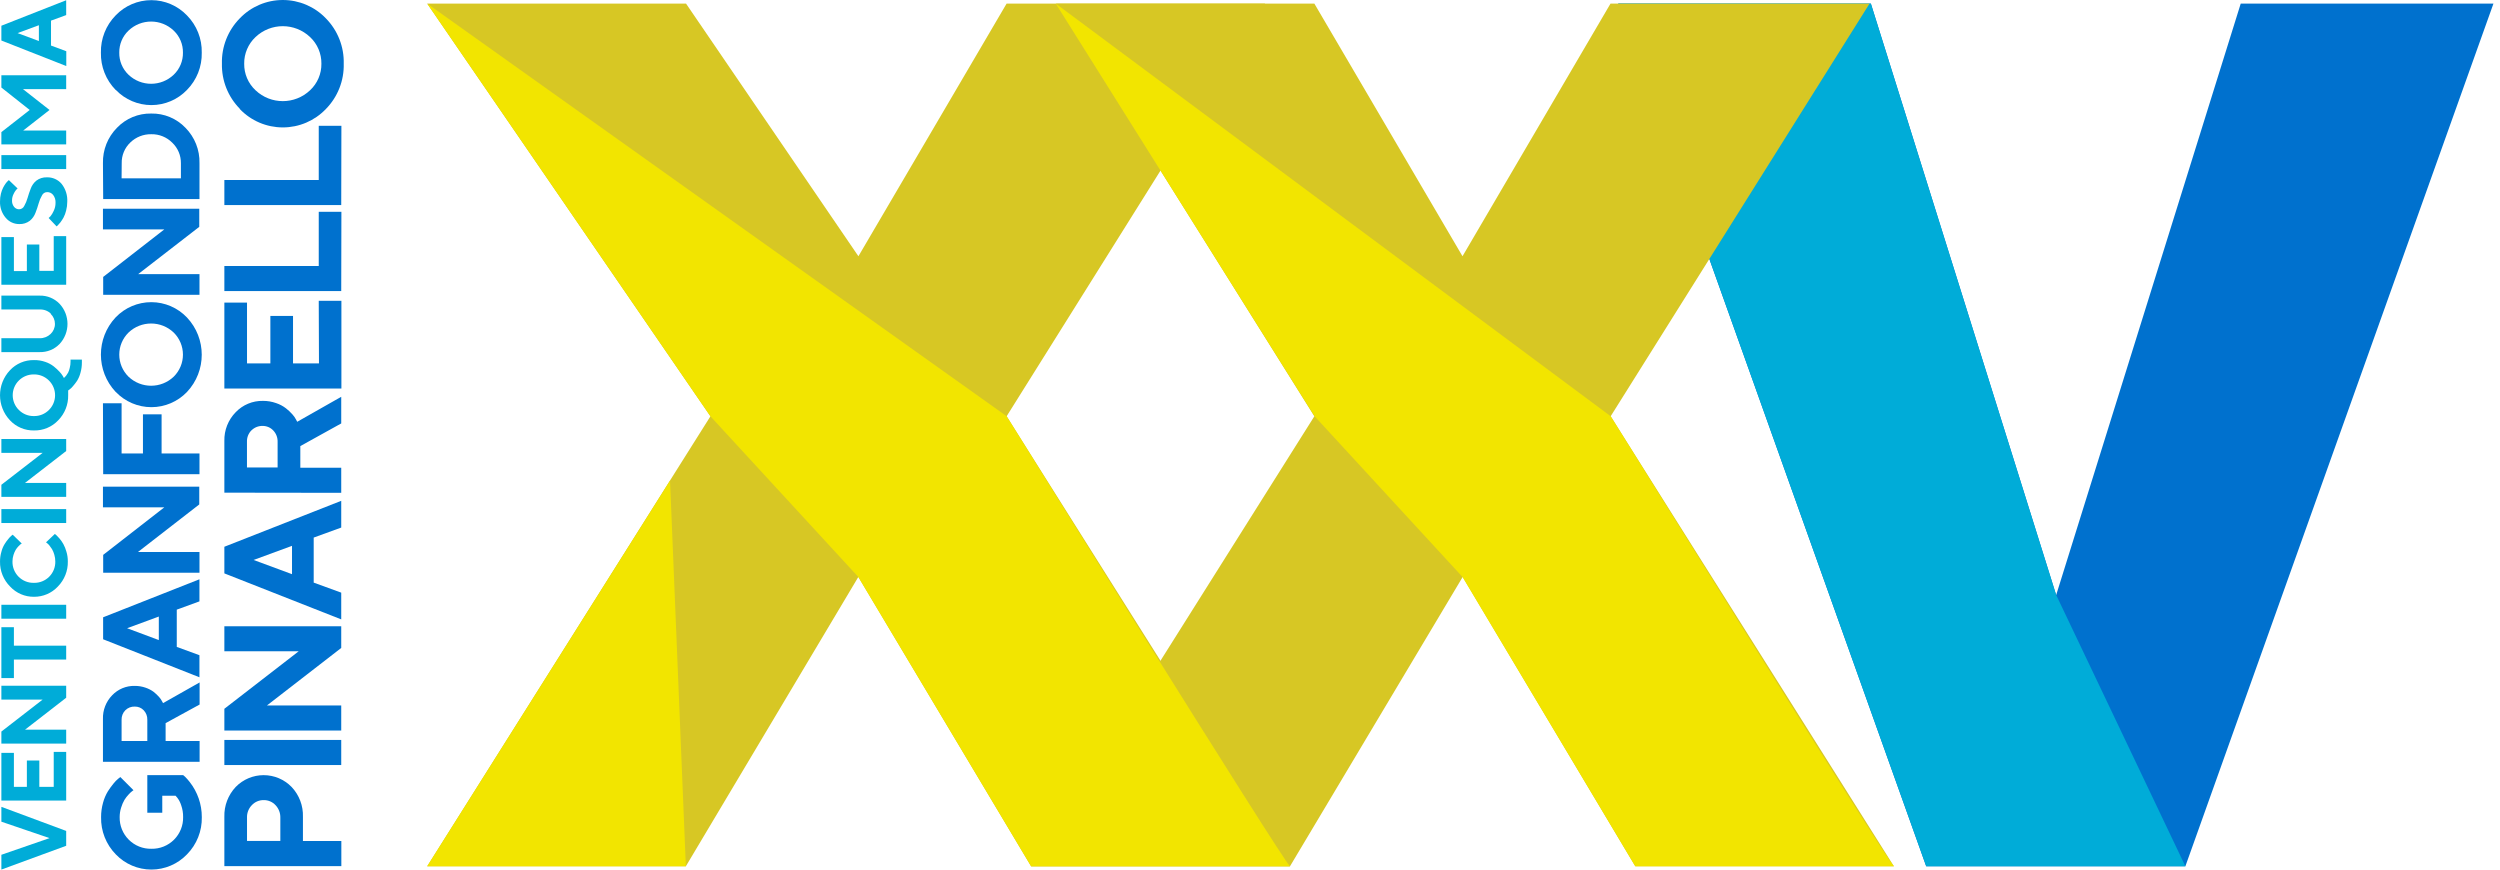
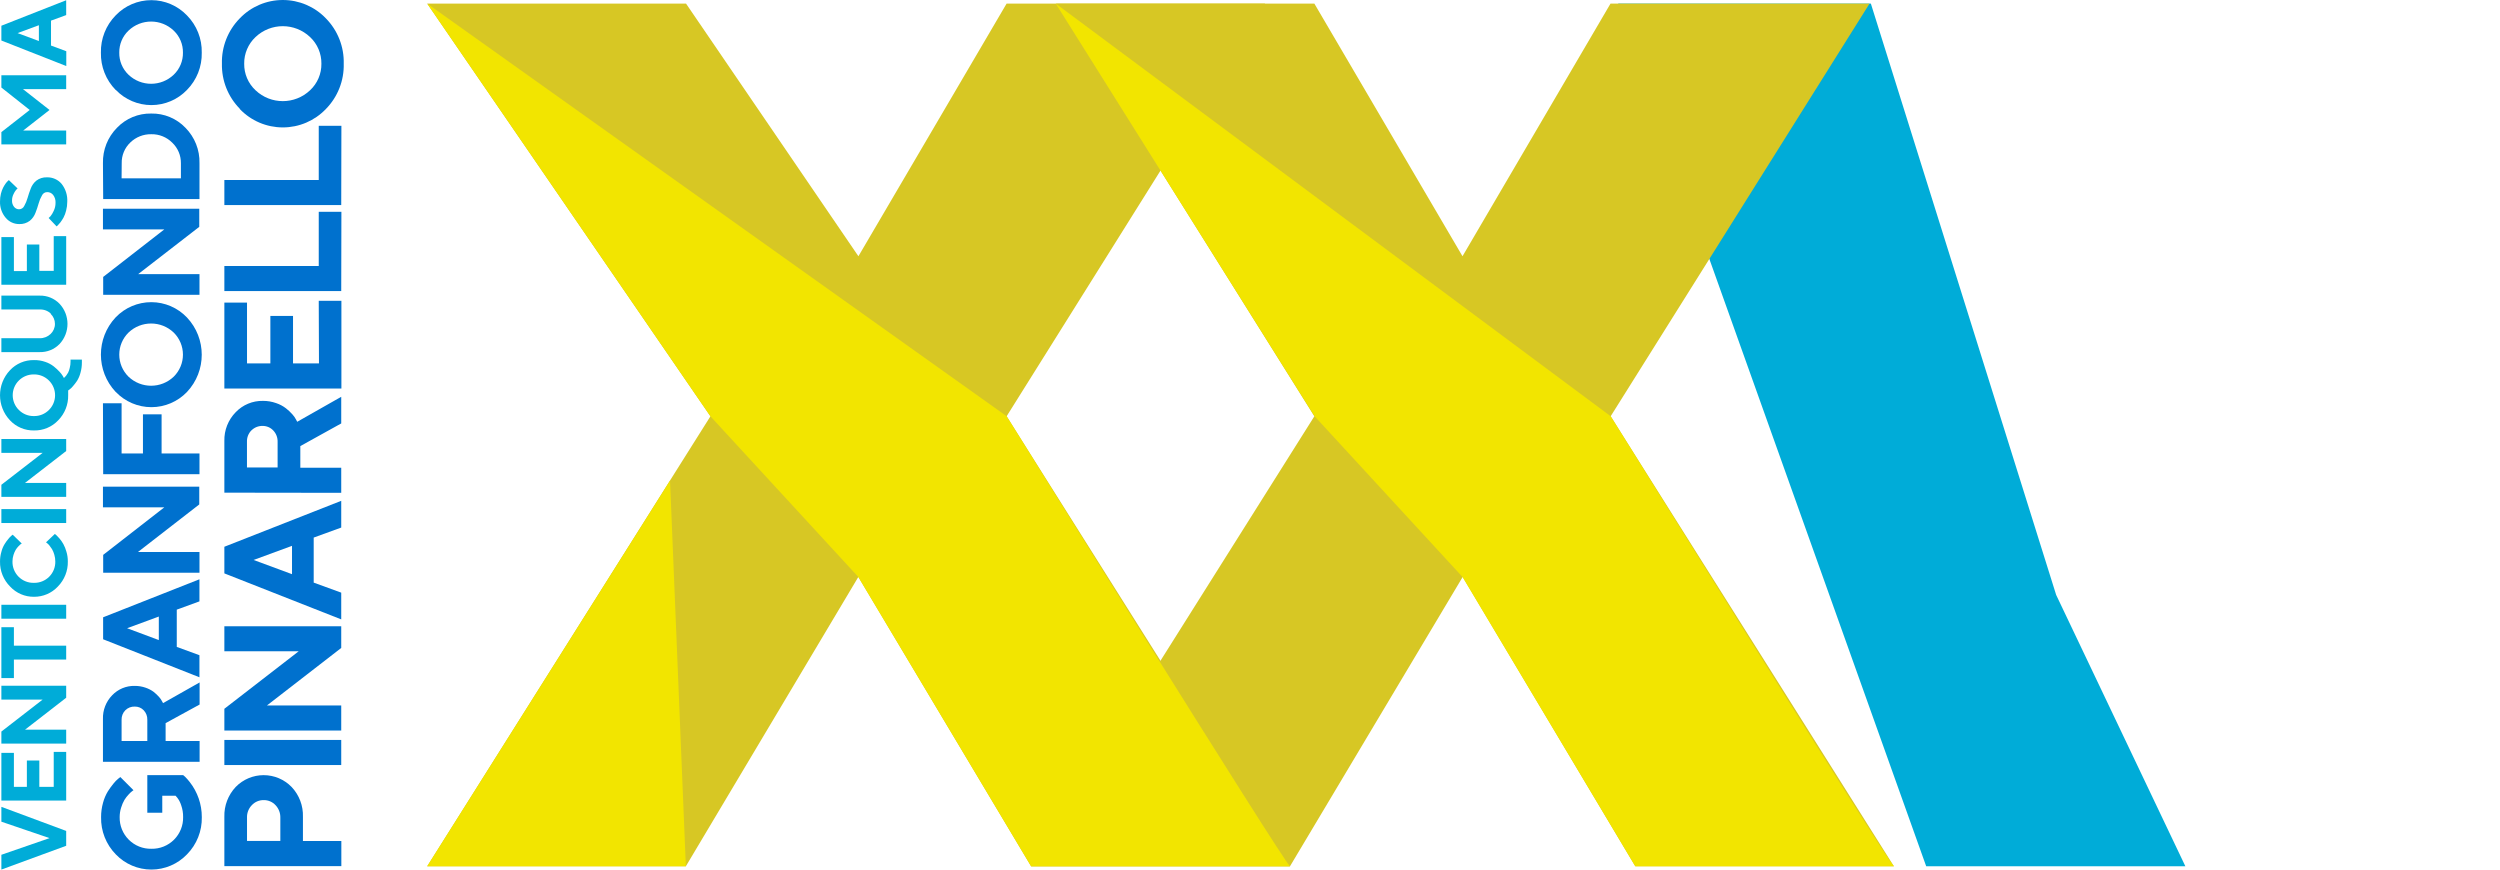
<svg xmlns="http://www.w3.org/2000/svg" width="253px" height="88px" viewBox="0 0 253 88" version="1.1">
  <title>logo-22_h-pos</title>
  <g id="Mockup" stroke="none" stroke-width="1" fill="none" fill-rule="evenodd">
    <g id="GranfondoPinarello---Home-&gt;=-1600px" transform="translate(-116, -5571)" fill-rule="nonzero">
      <g id="Footer" transform="translate(0, 5471)">
        <g id="logo-22_h-pos" transform="translate(116, 100)">
          <polygon id="Path" fill="#00ACD8" points="0.139 88 0.139 86.504 5.012 84.818 0.139 83.155 0.139 81.653 6.698 84.09 6.698 85.592" />
          <polygon id="Path" fill="#00ACD8" points="5.437 76.092 6.698 76.092 6.698 81.017 0.139 81.017 0.139 76.19 1.406 76.19 1.406 79.63 2.719 79.63 2.719 76.964 3.98 76.964 3.98 79.63 5.437 79.63" />
          <polygon id="Path" fill="#00ACD8" points="0.139 69.396 6.698 69.396 6.698 70.611 2.53 73.845 6.698 73.845 6.698 75.255 0.139 75.255 0.139 74.034 4.313 70.8 0.139 70.8" />
          <polygon id="Path" fill="#00ACD8" points="0.139 63.473 1.406 63.473 1.406 65.342 6.698 65.342 6.698 66.747 1.406 66.747 1.406 68.622 0.139 68.622" />
          <polygon id="Path" fill="#00ACD8" points="0.139 62.613 0.139 61.203 6.698 61.203 6.698 62.613" />
          <path d="M0.139,55.848 C0.207,55.571 0.317,55.306 0.466,55.063 C0.58,54.877 0.708,54.7 0.85,54.535 C0.938,54.42 1.038,54.314 1.148,54.22 L1.286,54.111 L2.203,55.005 L2.1,55.063 C2.018,55.13 1.942,55.202 1.871,55.281 C1.765,55.391 1.67,55.512 1.59,55.642 C1.496,55.805 1.421,55.978 1.366,56.158 C1.298,56.369 1.263,56.589 1.263,56.811 C1.247,57.393 1.471,57.956 1.884,58.368 C2.296,58.779 2.86,59.002 3.442,58.984 C4.017,58.995 4.571,58.772 4.978,58.365 C5.385,57.958 5.608,57.404 5.597,56.829 C5.597,56.598 5.564,56.368 5.5,56.146 C5.446,55.946 5.367,55.753 5.265,55.573 C5.183,55.441 5.093,55.315 4.995,55.195 C4.926,55.106 4.845,55.027 4.754,54.959 L4.657,54.885 L5.551,54.036 L5.695,54.151 C5.806,54.256 5.911,54.367 6.01,54.484 C6.163,54.661 6.297,54.853 6.411,55.057 C6.544,55.302 6.648,55.562 6.721,55.831 C6.818,56.151 6.866,56.483 6.864,56.817 C6.885,57.762 6.523,58.676 5.861,59.351 C5.237,60.024 4.359,60.402 3.442,60.395 C2.527,60.407 1.651,60.032 1.028,59.363 C0.355,58.693 -0.016,57.778 0.002,56.829 C-7.63094358e-06,56.497 0.046,56.167 0.139,55.848 L0.139,55.848 Z" id="Path" fill="#00ACD8" />
          <polygon id="Path" fill="#00ACD8" points="0.139 52.93 0.139 51.52 6.698 51.52 6.698 52.93" />
          <polygon id="Path" fill="#00ACD8" points="0.139 44.428 6.698 44.428 6.698 45.643 2.53 48.871 6.698 48.871 6.698 50.281 0.139 50.281 0.139 49.06 4.313 45.832 0.139 45.832" />
          <path d="M1.005,42.53 C-0.333,41.11 -0.333,38.893 1.005,37.473 C1.633,36.798 2.519,36.423 3.442,36.441 C3.832,36.433 4.22,36.496 4.588,36.625 C4.895,36.727 5.181,36.88 5.437,37.078 C5.64,37.24 5.831,37.416 6.01,37.605 C6.143,37.743 6.26,37.895 6.36,38.058 L6.463,38.247 L6.537,38.19 C6.597,38.136 6.651,38.077 6.698,38.012 C6.773,37.914 6.84,37.811 6.899,37.703 C6.97,37.551 7.024,37.391 7.059,37.227 C7.114,37.015 7.141,36.797 7.139,36.579 L7.139,36.395 L8.286,36.395 L8.286,36.671 C8.29,37.029 8.241,37.386 8.143,37.731 C8.069,38.016 7.953,38.289 7.799,38.54 C7.672,38.728 7.535,38.908 7.386,39.078 C7.285,39.206 7.167,39.32 7.036,39.417 L6.899,39.514 C6.909,39.675 6.909,39.835 6.899,39.996 C6.919,40.941 6.558,41.855 5.895,42.53 C5.261,43.207 4.369,43.582 3.442,43.562 C2.519,43.58 1.633,43.205 1.005,42.53 L1.005,42.53 Z M4.949,41.492 C5.349,41.098 5.574,40.56 5.574,39.999 C5.574,39.437 5.349,38.899 4.949,38.505 C4.55,38.106 4.006,37.885 3.442,37.892 C2.869,37.881 2.317,38.102 1.911,38.505 C1.511,38.899 1.286,39.437 1.286,39.999 C1.286,40.56 1.511,41.098 1.911,41.492 C2.316,41.898 2.869,42.119 3.442,42.106 C4.007,42.115 4.551,41.893 4.949,41.492 Z" id="Shape" fill="#00ACD8" />
          <path d="M5.162,31.751 C4.856,31.455 4.44,31.299 4.015,31.321 L0.139,31.321 L0.139,29.917 L4.015,29.917 C4.769,29.899 5.496,30.196 6.022,30.737 C7.099,31.884 7.099,33.671 6.022,34.819 C5.496,35.358 4.768,35.653 4.015,35.633 L0.139,35.633 L0.139,34.228 L4.015,34.228 C4.423,34.238 4.819,34.085 5.116,33.804 C5.4,33.538 5.561,33.167 5.561,32.778 C5.561,32.389 5.4,32.017 5.116,31.751 L5.162,31.751 Z" id="Path" fill="#00ACD8" />
          <polygon id="Path" fill="#00ACD8" points="5.437 23.897 6.698 23.897 6.698 28.816 0.139 28.816 0.139 23.994 1.406 23.994 1.406 27.434 2.719 27.434 2.719 24.745 3.98 24.745 3.98 27.411 5.437 27.411" />
          <path d="M4.25,19.775 C4.102,20.028 3.988,20.3 3.912,20.583 C3.821,20.906 3.714,21.223 3.591,21.535 C3.475,21.851 3.277,22.13 3.017,22.343 C2.711,22.574 2.334,22.692 1.951,22.676 C1.42,22.682 0.914,22.448 0.575,22.039 C0.184,21.578 -0.021,20.987 0.002,20.382 C0,20.12 0.031,19.858 0.093,19.603 C0.143,19.39 0.219,19.184 0.317,18.989 C0.393,18.842 0.479,18.7 0.575,18.565 C0.643,18.472 0.72,18.386 0.804,18.307 L0.896,18.227 L1.779,19.07 C1.724,19.118 1.673,19.17 1.624,19.224 C1.523,19.351 1.438,19.489 1.372,19.637 C1.27,19.838 1.217,20.06 1.217,20.285 C1.205,20.519 1.278,20.749 1.423,20.933 C1.544,21.087 1.727,21.177 1.922,21.179 C2.148,21.182 2.355,21.052 2.45,20.847 C2.596,20.592 2.709,20.321 2.788,20.038 C2.88,19.723 2.983,19.408 3.109,19.087 C3.223,18.77 3.421,18.491 3.682,18.278 C3.989,18.047 4.366,17.93 4.749,17.946 C5.318,17.929 5.865,18.171 6.234,18.605 C6.642,19.122 6.846,19.771 6.807,20.428 C6.807,20.726 6.768,21.023 6.692,21.311 C6.634,21.557 6.546,21.793 6.429,22.016 C6.334,22.186 6.229,22.348 6.113,22.504 C6.031,22.612 5.941,22.713 5.844,22.808 L5.729,22.911 L4.921,22.062 L5.11,21.885 C5.237,21.725 5.343,21.549 5.425,21.363 C5.555,21.103 5.622,20.816 5.62,20.526 C5.637,20.24 5.552,19.957 5.379,19.729 C5.235,19.544 5.012,19.438 4.777,19.442 C4.551,19.439 4.345,19.57 4.25,19.775 Z" id="Path" fill="#00ACD8" />
-           <polygon id="Path" fill="#00ACD8" points="0.139 17.109 0.139 15.698 6.698 15.698 6.698 17.109" />
          <polygon id="Path" fill="#00ACD8" points="0.139 8.859 0.139 7.615 6.698 7.615 6.698 9.019 2.324 9.019 5.012 11.129 2.347 13.21 6.698 13.21 6.698 14.615 0.139 14.615 0.139 13.371 3.006 11.129" />
          <path d="M5.162,4.61 L6.709,5.184 L6.709,6.686 L0.139,4.1 L0.139,2.604 L6.698,0.024 L6.698,1.526 L5.162,2.088 L5.162,4.61 Z M1.779,3.349 L3.935,4.152 L3.935,2.552 L1.779,3.349 Z" id="Shape" fill="#00ACD8" />
          <path d="M14.908,78.443 L18.537,78.443 C18.607,78.497 18.674,78.554 18.738,78.615 C18.901,78.779 19.054,78.954 19.196,79.136 C19.993,80.15 20.426,81.402 20.423,82.691 C20.454,84.1 19.912,85.461 18.921,86.463 C17.981,87.445 16.68,87.999 15.321,87.999 C13.961,87.999 12.661,87.445 11.72,86.463 C10.735,85.458 10.198,84.098 10.23,82.691 C10.228,82.197 10.296,81.705 10.43,81.229 C10.538,80.826 10.702,80.44 10.918,80.082 C11.092,79.807 11.284,79.543 11.491,79.291 C11.632,79.109 11.794,78.944 11.973,78.798 L12.179,78.638 L13.509,79.968 L13.354,80.082 C13.231,80.178 13.118,80.286 13.016,80.403 C12.859,80.569 12.719,80.749 12.598,80.942 C12.458,81.185 12.346,81.443 12.265,81.711 C12.163,82.025 12.111,82.354 12.11,82.685 C12.091,83.542 12.423,84.37 13.03,84.976 C13.636,85.583 14.464,85.915 15.321,85.896 C16.178,85.915 17.006,85.583 17.612,84.976 C18.218,84.37 18.55,83.542 18.531,82.685 C18.537,82.279 18.471,81.876 18.336,81.493 C18.251,81.22 18.119,80.964 17.947,80.736 L17.769,80.53 L16.422,80.53 L16.422,82.25 L14.908,82.25 L14.908,78.443 Z" id="Path" fill="#0071CE" />
          <path d="M10.419,77.095 L10.419,72.767 C10.389,71.873 10.725,71.006 11.348,70.365 C11.943,69.738 12.776,69.392 13.641,69.413 C14.014,69.411 14.384,69.473 14.736,69.596 C15.032,69.695 15.311,69.84 15.562,70.026 C15.755,70.182 15.935,70.352 16.1,70.537 C16.223,70.668 16.325,70.817 16.404,70.978 L16.502,71.156 L20.2,69.063 L20.2,71.299 L16.76,73.18 L16.76,74.991 L20.2,74.991 L20.2,77.095 L10.419,77.095 Z M12.678,71.884 C12.43,72.137 12.295,72.481 12.305,72.836 L12.305,74.991 L14.908,74.991 L14.908,72.836 C14.92,72.483 14.79,72.14 14.547,71.884 C14.315,71.638 13.99,71.501 13.652,71.506 C13.289,71.488 12.935,71.626 12.678,71.884 L12.678,71.884 Z" id="Shape" fill="#0071CE" />
          <path d="M17.889,65.468 L20.183,66.306 L20.183,68.541 L10.436,64.694 L10.436,62.47 L20.183,58.623 L20.183,60.859 L17.889,61.696 L17.889,65.468 Z M12.861,63.577 L16.072,64.775 L16.072,62.395 L12.861,63.577 Z" id="Shape" fill="#0071CE" />
          <polygon id="Path" fill="#0071CE" points="10.419 49.249 20.165 49.249 20.165 51.049 13.956 55.865 20.188 55.865 20.188 57.964 10.442 57.964 10.442 56.152 16.628 51.342 10.419 51.342" />
          <polygon id="Path" fill="#0071CE" points="10.419 40.81 12.305 40.81 12.305 45.89 14.467 45.89 14.467 41.928 16.353 41.928 16.353 45.89 20.188 45.89 20.188 47.988 10.442 47.988" />
          <path d="M11.703,39.658 C9.715,37.538 9.715,34.238 11.703,32.118 C12.646,31.133 13.951,30.577 15.315,30.579 C16.678,30.581 17.982,31.142 18.921,32.13 C20.915,34.247 20.915,37.552 18.921,39.669 C17.981,40.65 16.68,41.205 15.321,41.205 C13.961,41.205 12.661,40.65 11.72,39.669 L11.703,39.658 Z M17.585,38.115 C18.18,37.526 18.514,36.725 18.514,35.888 C18.514,35.051 18.18,34.25 17.585,33.661 C16.304,32.432 14.281,32.432 12.999,33.661 C12.405,34.25 12.07,35.051 12.07,35.888 C12.07,36.725 12.405,37.526 12.999,38.115 C14.281,39.344 16.304,39.344 17.585,38.115 L17.585,38.115 Z" id="Shape" fill="#0071CE" />
          <polygon id="Path" fill="#0071CE" points="10.419 21.122 20.165 21.122 20.165 22.957 13.979 27.744 20.188 27.744 20.188 29.837 10.442 29.837 10.442 28.025 16.628 23.215 10.419 23.215" />
          <path d="M10.419,16.513 C10.386,15.177 10.897,13.886 11.835,12.935 C12.738,11.989 13.996,11.465 15.304,11.49 C16.611,11.465 17.869,11.989 18.772,12.935 C19.71,13.886 20.222,15.177 20.188,16.513 L20.188,20.147 L10.442,20.147 L10.419,16.513 Z M12.305,18.049 L18.308,18.049 L18.308,16.513 C18.317,15.732 18.001,14.982 17.436,14.443 C16.875,13.877 16.106,13.566 15.309,13.583 C14.519,13.568 13.755,13.869 13.188,14.42 C12.616,14.964 12.3,15.723 12.317,16.513 L12.305,18.049 Z" id="Shape" fill="#0071CE" />
          <path d="M11.703,9.1 C10.718,8.094 10.181,6.734 10.212,5.327 C10.182,3.922 10.719,2.564 11.703,1.56 C12.644,0.574 13.949,0.015 15.312,0.015 C16.676,0.015 17.98,0.574 18.921,1.56 C19.909,2.562 20.449,3.921 20.418,5.327 C20.45,6.735 19.91,8.096 18.921,9.1 C17.981,10.081 16.68,10.635 15.321,10.635 C13.961,10.635 12.661,10.081 11.72,9.1 L11.703,9.1 Z M17.585,7.557 C18.192,6.976 18.529,6.167 18.514,5.327 C18.527,4.489 18.191,3.683 17.585,3.103 C16.304,1.874 14.281,1.874 12.999,3.103 C12.393,3.683 12.057,4.489 12.07,5.327 C12.055,6.167 12.392,6.976 12.999,7.557 C14.281,8.786 16.304,8.786 17.585,7.557 L17.585,7.557 Z" id="Shape" fill="#0071CE" />
          <path d="M22.705,82.662 C22.673,81.543 23.085,80.457 23.852,79.641 C24.595,78.876 25.615,78.445 26.681,78.445 C27.747,78.445 28.768,78.876 29.51,79.641 C30.282,80.456 30.694,81.546 30.657,82.668 L30.657,85.11 L34.544,85.11 L34.544,87.65 L22.705,87.65 L22.705,82.662 Z M24.998,85.105 L28.37,85.105 L28.37,82.748 C28.382,82.278 28.207,81.822 27.882,81.481 C27.574,81.148 27.138,80.962 26.684,80.971 C26.23,80.964 25.795,81.15 25.486,81.481 C25.156,81.819 24.98,82.277 24.998,82.748 L24.998,85.105 Z" id="Shape" fill="#0071CE" />
          <polygon id="Path" fill="#0071CE" points="22.705 77.422 22.705 74.882 34.533 74.882 34.533 77.422" />
          <polygon id="Path" fill="#0071CE" points="22.705 63.376 34.533 63.376 34.533 65.572 27.017 71.391 34.533 71.391 34.533 73.931 22.705 73.931 22.705 71.729 30.227 65.91 22.705 65.91" />
          <path d="M31.746,58.961 L34.533,59.976 L34.533,62.682 L22.705,58.027 L22.705,55.332 L34.533,50.683 L34.533,53.389 L31.746,54.403 L31.746,58.961 Z M25.663,56.668 L29.551,58.107 L29.551,55.24 L25.663,56.668 Z" id="Shape" fill="#0071CE" />
          <path d="M22.705,49.857 L22.705,44.623 C22.679,43.538 23.093,42.49 23.852,41.716 C24.572,40.963 25.574,40.547 26.615,40.569 C27.066,40.566 27.515,40.642 27.94,40.793 C28.299,40.911 28.637,41.09 28.937,41.32 C29.174,41.504 29.392,41.709 29.591,41.934 C29.738,42.094 29.863,42.273 29.963,42.467 L30.078,42.685 L34.533,40.156 L34.533,42.851 L30.393,45.144 L30.393,47.334 L34.533,47.334 L34.533,49.874 L22.705,49.857 Z M25.446,43.55 C25.144,43.854 24.98,44.269 24.993,44.697 L24.993,47.306 L28.094,47.306 L28.094,44.709 C28.106,44.283 27.947,43.87 27.653,43.562 C27.372,43.264 26.979,43.098 26.569,43.103 C26.149,43.096 25.743,43.259 25.446,43.556 L25.446,43.55 Z" id="Shape" fill="#0071CE" />
          <polygon id="Path" fill="#0071CE" points="32.257 30.444 34.55 30.444 34.55 39.319 22.705 39.319 22.705 30.622 24.998 30.622 24.998 36.779 27.361 36.779 27.361 31.975 29.654 31.975 29.654 36.779 32.28 36.779" />
          <polygon id="Path" fill="#0071CE" points="34.533 29.458 22.705 29.458 22.705 26.918 32.257 26.918 32.257 21.432 34.55 21.432" />
          <polygon id="Path" fill="#0071CE" points="34.533 20.755 22.705 20.755 22.705 18.215 32.257 18.215 32.257 12.729 34.55 12.729" />
          <path d="M24.265,11.003 C23.073,9.789 22.421,8.146 22.459,6.445 C22.413,4.734 23.065,3.079 24.265,1.858 C25.403,0.671 26.977,0 28.622,0 C30.267,0 31.841,0.671 32.979,1.858 C34.178,3.079 34.83,4.734 34.785,6.445 C34.83,8.156 34.178,9.811 32.979,11.032 C31.842,12.222 30.268,12.895 28.622,12.895 C26.976,12.895 25.402,12.222 24.265,11.032 L24.265,11.003 Z M31.38,9.134 C32.124,8.439 32.54,7.463 32.526,6.445 C32.539,5.426 32.123,4.448 31.38,3.75 C29.831,2.283 27.406,2.283 25.858,3.75 C25.115,4.448 24.699,5.426 24.712,6.445 C24.698,7.463 25.114,8.439 25.858,9.134 C27.406,10.601 29.831,10.601 31.38,9.134 L31.38,9.134 Z" id="Shape" fill="#0071CE" />
-           <polygon id="Path" fill="#0071CE" points="163.759 0.362 189.33 0.362 208.083 60.223 226.762 0.362 252.338 0.362 221.16 87.667 194.931 87.667" />
          <polygon id="Path" fill="#00ACD8" points="194.168 15.796 189.33 0.362 163.759 0.362 194.931 87.667 221.16 87.667 208.083 60.205" />
          <polygon id="Path" fill="#D7C724" points="69.408 87.667 43.23 87.667 71.896 42.129 43.23 0.362 69.425 0.362 86.871 25.932 101.869 0.362 128.03 0.362 101.869 42.129 130.535 87.667 104.346 87.667 86.866 58.382" />
          <polygon id="Path" fill="#D7C724" points="130.547 87.667 104.346 87.667 133.012 42.129 106.869 0.362 133.012 0.362 148.005 25.932 162.985 0.362 189.198 0.362 162.997 42.129 191.663 87.667 165.491 87.667 148.027 58.382" />
          <path d="M130.547,87.667 C129.916,87.26 101.881,42.129 101.881,42.129 L43.23,0.362 L71.896,42.129 L86.854,58.382 L104.346,87.667 L130.547,87.667 Z" id="Path" fill="#F2E500" />
          <path d="M191.674,87.667 C191.044,87.26 163.008,42.129 163.008,42.129 L106.84,0.362 L133.041,42.129 L147.999,58.382 L165.491,87.667 L191.674,87.667 Z" id="Path" fill="#F2E500" />
          <polygon id="Path" fill="#F2E500" points="43.23 87.667 69.408 87.667 67.808 48.641" />
        </g>
      </g>
    </g>
  </g>
</svg>